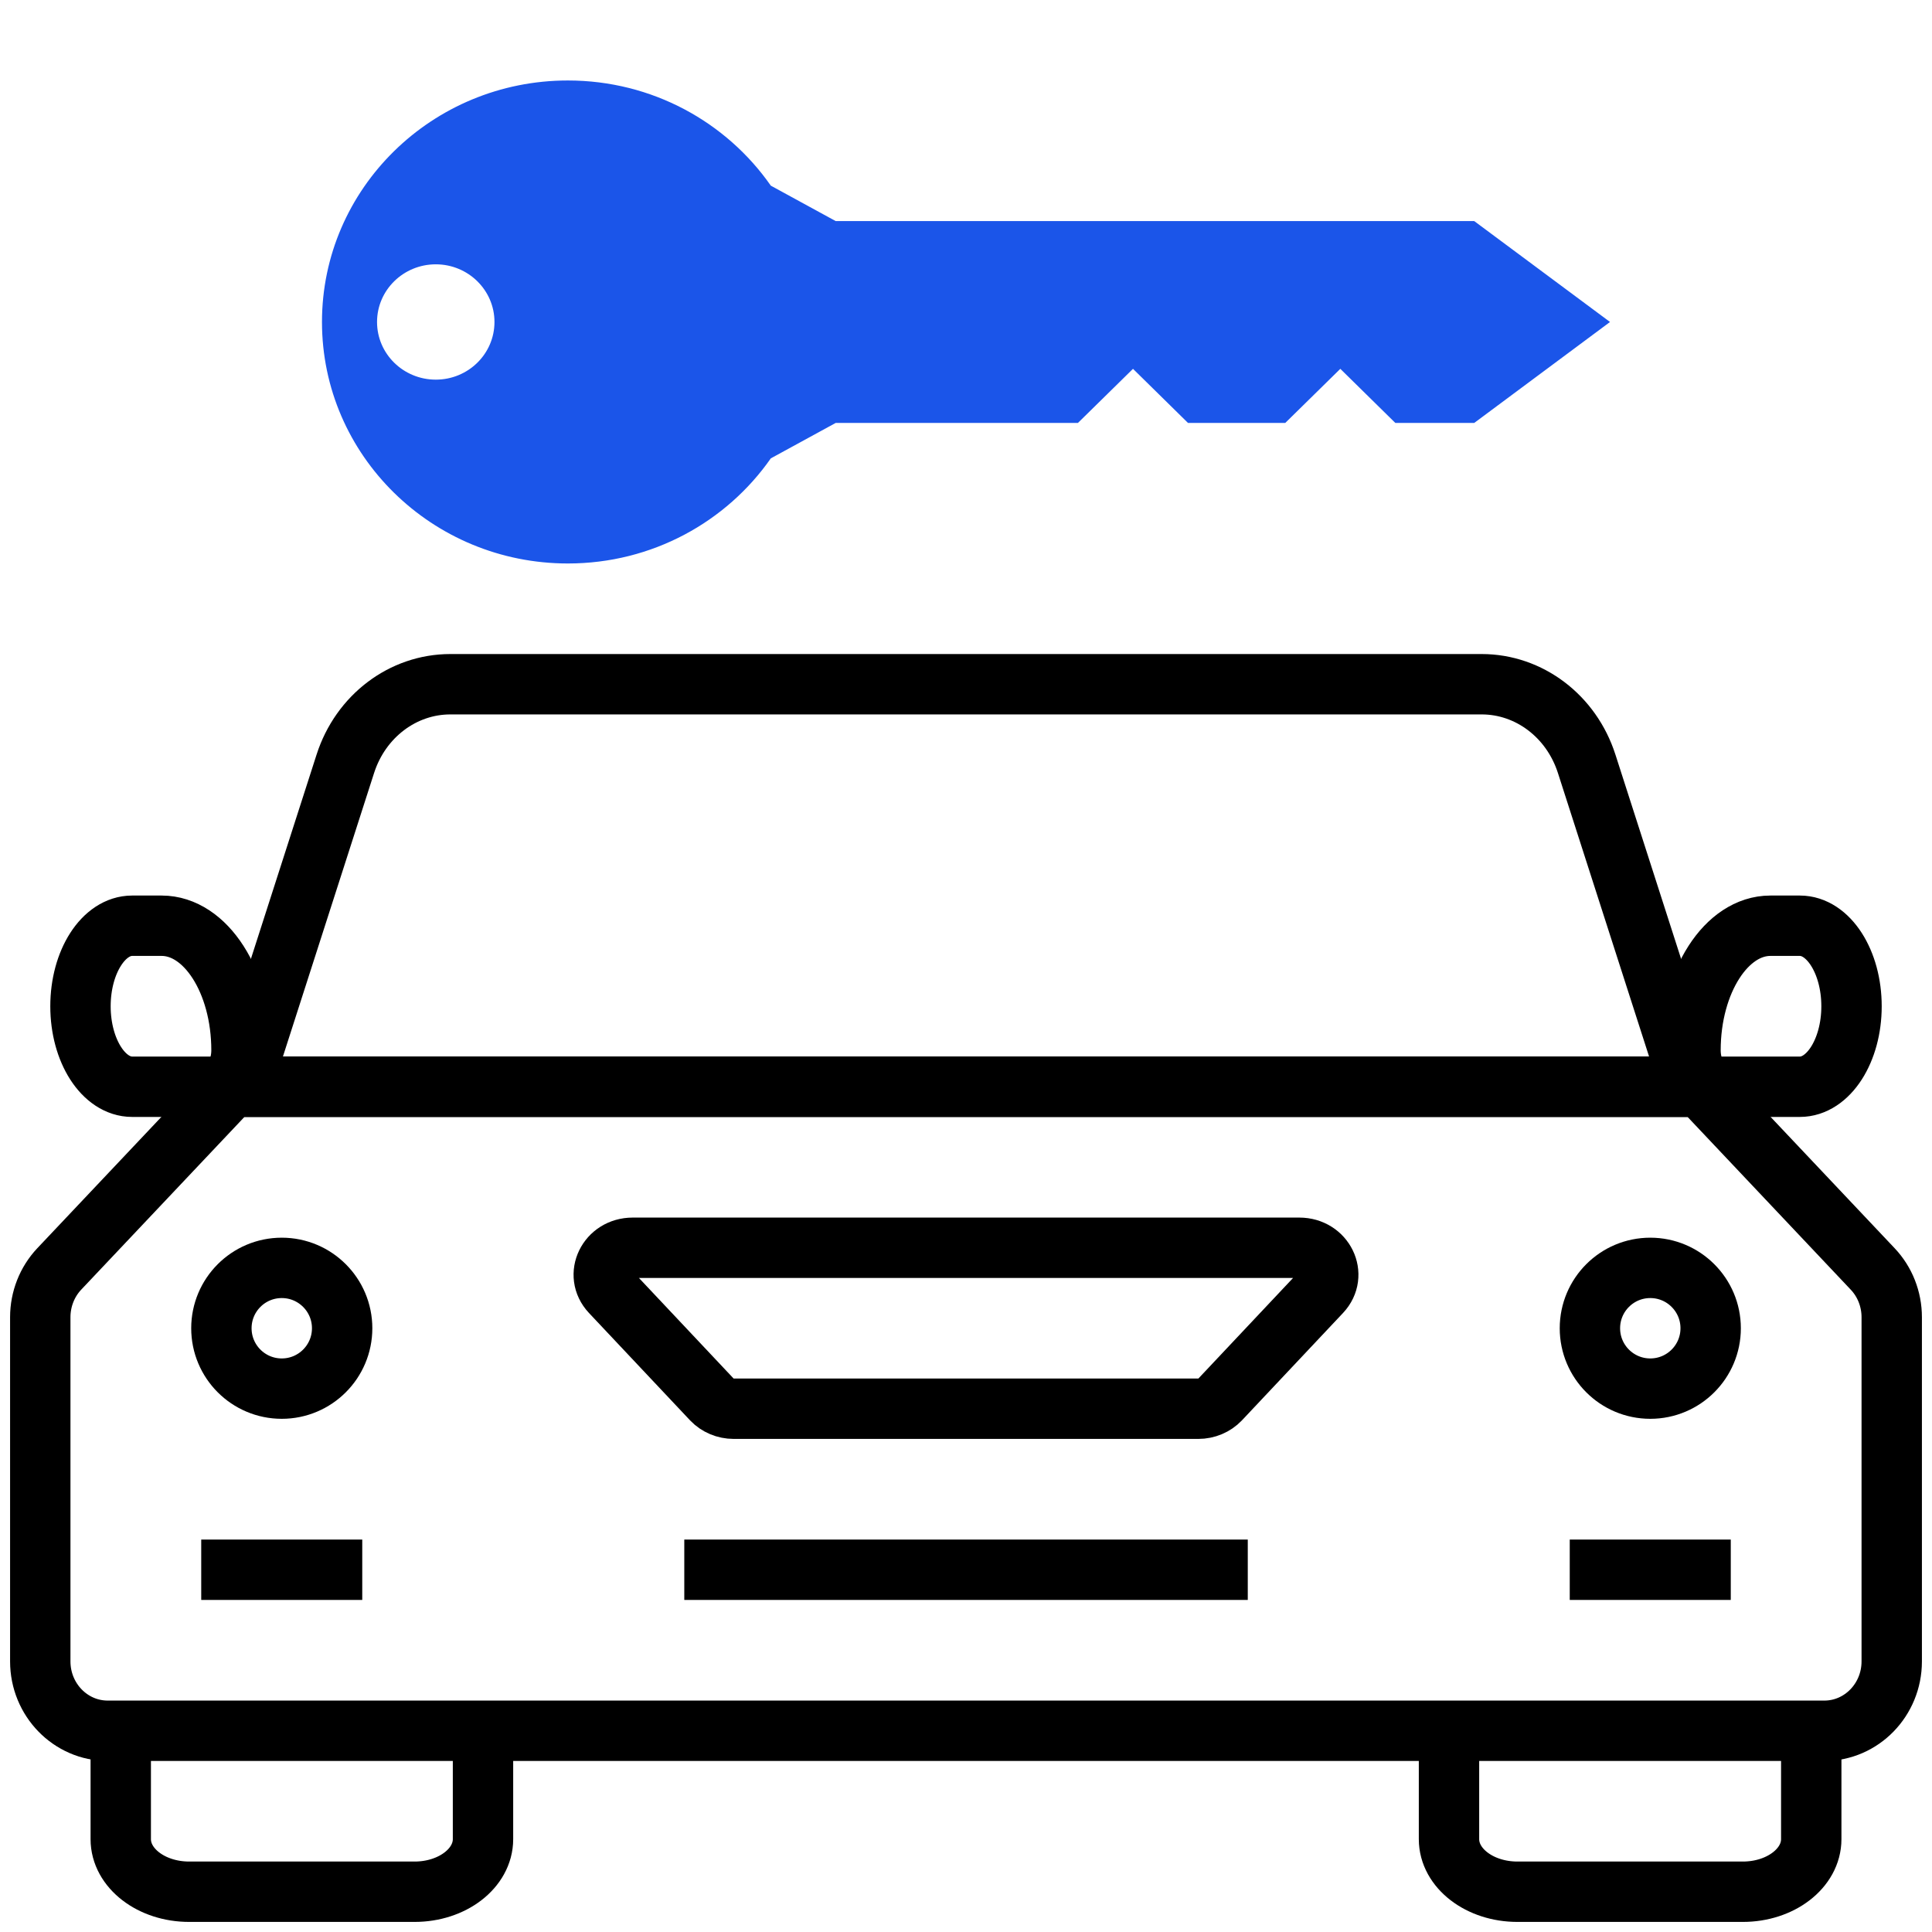
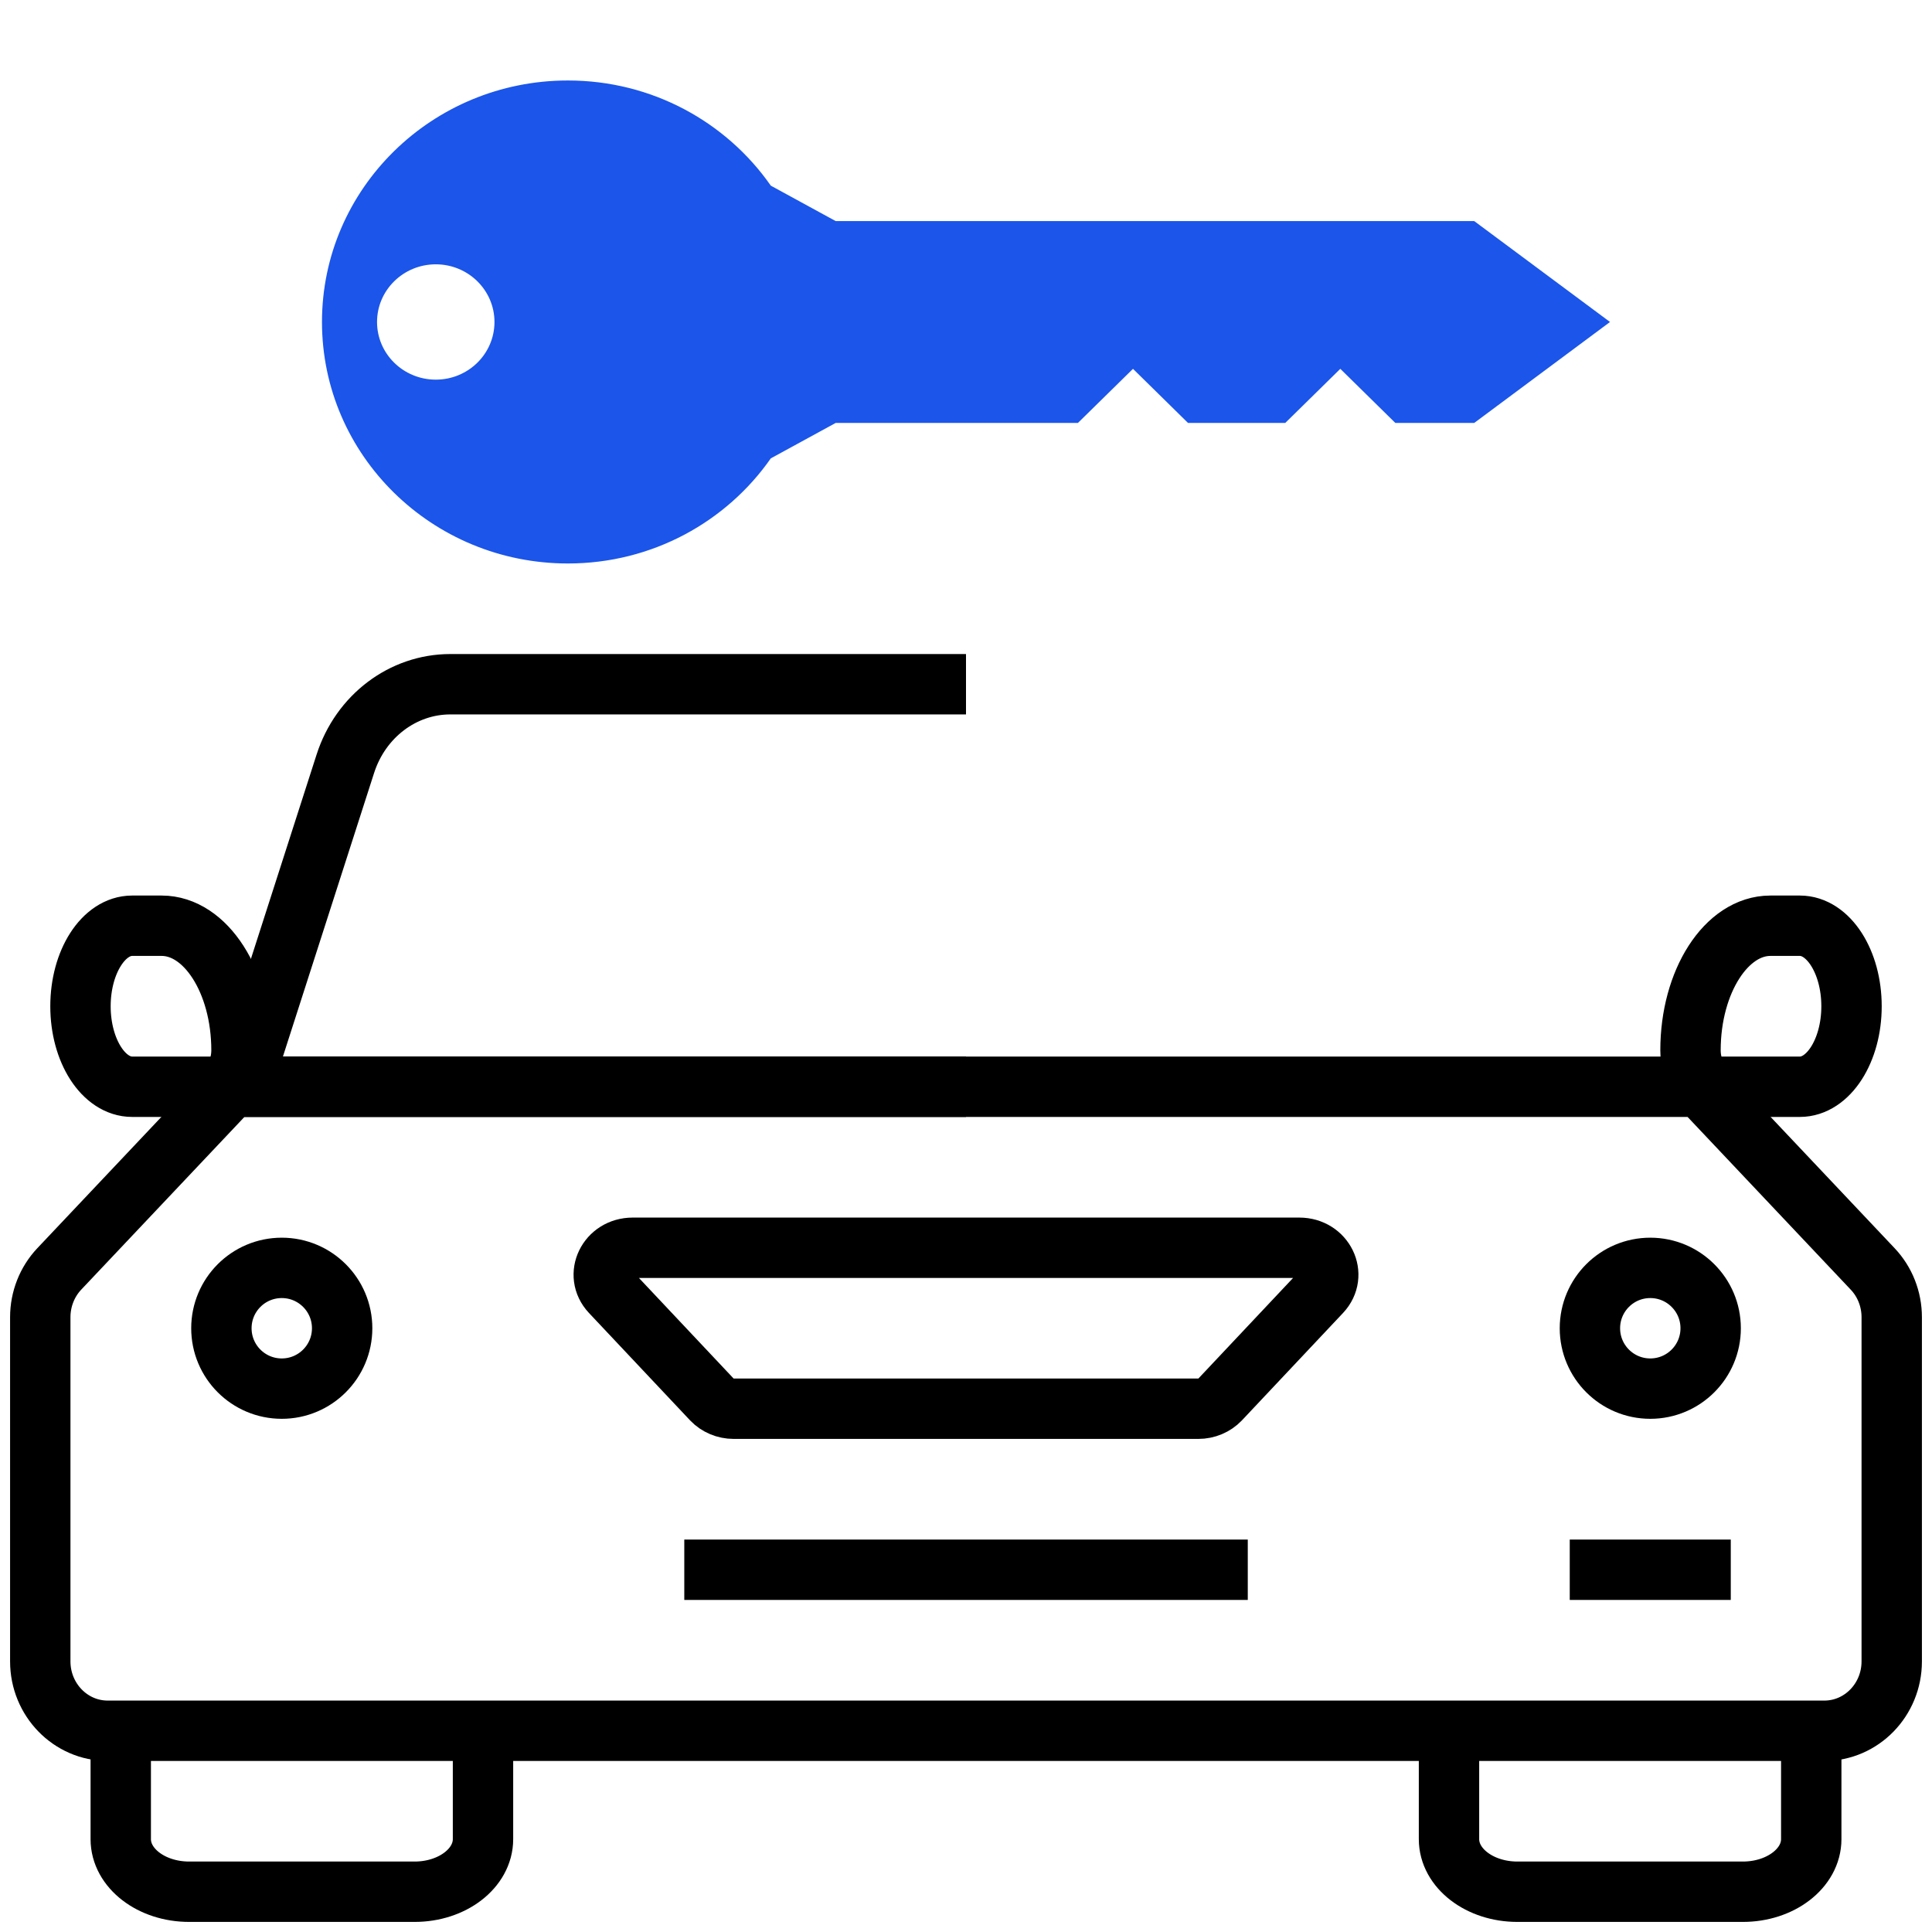
<svg xmlns="http://www.w3.org/2000/svg" width="32" height="32" viewBox="0 0 32 32" fill="none">
  <path d="M8 28.667V30.462C8 30.943 7.493 31.333 6.867 31.333H3.133C2.507 31.333 2 30.943 2 30.462V28.667" stroke="black" />
  <path d="M24 28.667V30.462C24 30.943 24.507 31.333 25.133 31.333H28.867C29.493 31.333 30 30.943 30 30.462V28.667" stroke="black" />
  <path d="M16 18H3.833L0.982 21.017C0.78 21.231 0.667 21.518 0.667 21.817V27.518C0.667 28.152 1.167 28.667 1.784 28.667H16" stroke="black" />
  <path d="M16 18H28.167L31.017 21.017C31.22 21.231 31.333 21.518 31.333 21.817V27.518C31.333 28.152 30.833 28.667 30.216 28.667H16" stroke="black" />
  <path d="M16 11.333H7.459C6.672 11.333 5.973 11.863 5.72 12.65L4 18H16" stroke="black" />
-   <path d="M16 11.333H24.541C25.328 11.333 26.027 11.863 26.28 12.65L28 18H16" stroke="black" />
  <path d="M1.333 16.667C1.333 15.93 1.716 15.333 2.189 15.333H2.677C3.408 15.333 4 16.257 4 17.396C4 17.73 3.827 18 3.613 18H2.189C1.716 18 1.333 17.403 1.333 16.667Z" stroke="black" />
  <path d="M30.667 16.667C30.667 15.93 30.284 15.333 29.811 15.333H29.323C28.593 15.333 28 16.257 28 17.396C28 17.73 28.173 18 28.387 18H29.811C30.284 18 30.667 17.403 30.667 16.667Z" stroke="black" />
-   <path d="M6 26H3.333" stroke="black" />
  <path d="M20.667 26H11.334" stroke="black" />
  <path d="M26 26H28.667" stroke="black" />
  <path d="M16 20.667H10.479C10.068 20.667 9.849 21.116 10.119 21.404L11.793 23.182C11.884 23.278 12.015 23.333 12.153 23.333H16" stroke="black" />
  <path d="M16 20.667H21.521C21.932 20.667 22.151 21.116 21.881 21.404L20.207 23.182C20.116 23.278 19.985 23.333 19.847 23.333H16" stroke="black" />
  <path d="M4.667 23C5.219 23 5.667 22.552 5.667 22C5.667 21.448 5.219 21 4.667 21C4.114 21 3.667 21.448 3.667 22C3.667 22.552 4.114 23 4.667 23Z" stroke="black" />
  <path d="M27.334 23C26.781 23 26.334 22.552 26.334 22C26.334 21.448 26.781 21 27.334 21C27.886 21 28.334 21.448 28.334 22C28.334 22.552 27.886 23 27.334 23Z" stroke="black" />
  <path fill-rule="evenodd" clip-rule="evenodd" d="M9.406 9.333C10.802 9.333 12.033 8.643 12.767 7.592L13.842 7.005H17.854L18.766 6.109L19.677 7.005H21.288L22.2 6.109L23.111 7.005H24.418L26.667 5.333L24.418 3.662H13.842L12.767 3.075C12.033 2.023 10.802 1.333 9.406 1.333C7.157 1.333 5.333 3.124 5.333 5.333C5.333 7.542 7.157 9.333 9.406 9.333ZM7.218 6.288C7.755 6.288 8.19 5.861 8.19 5.333C8.19 4.806 7.755 4.378 7.218 4.378C6.681 4.378 6.245 4.806 6.245 5.333C6.245 5.861 6.681 6.288 7.218 6.288Z" fill="#1B55E9" />
</svg>